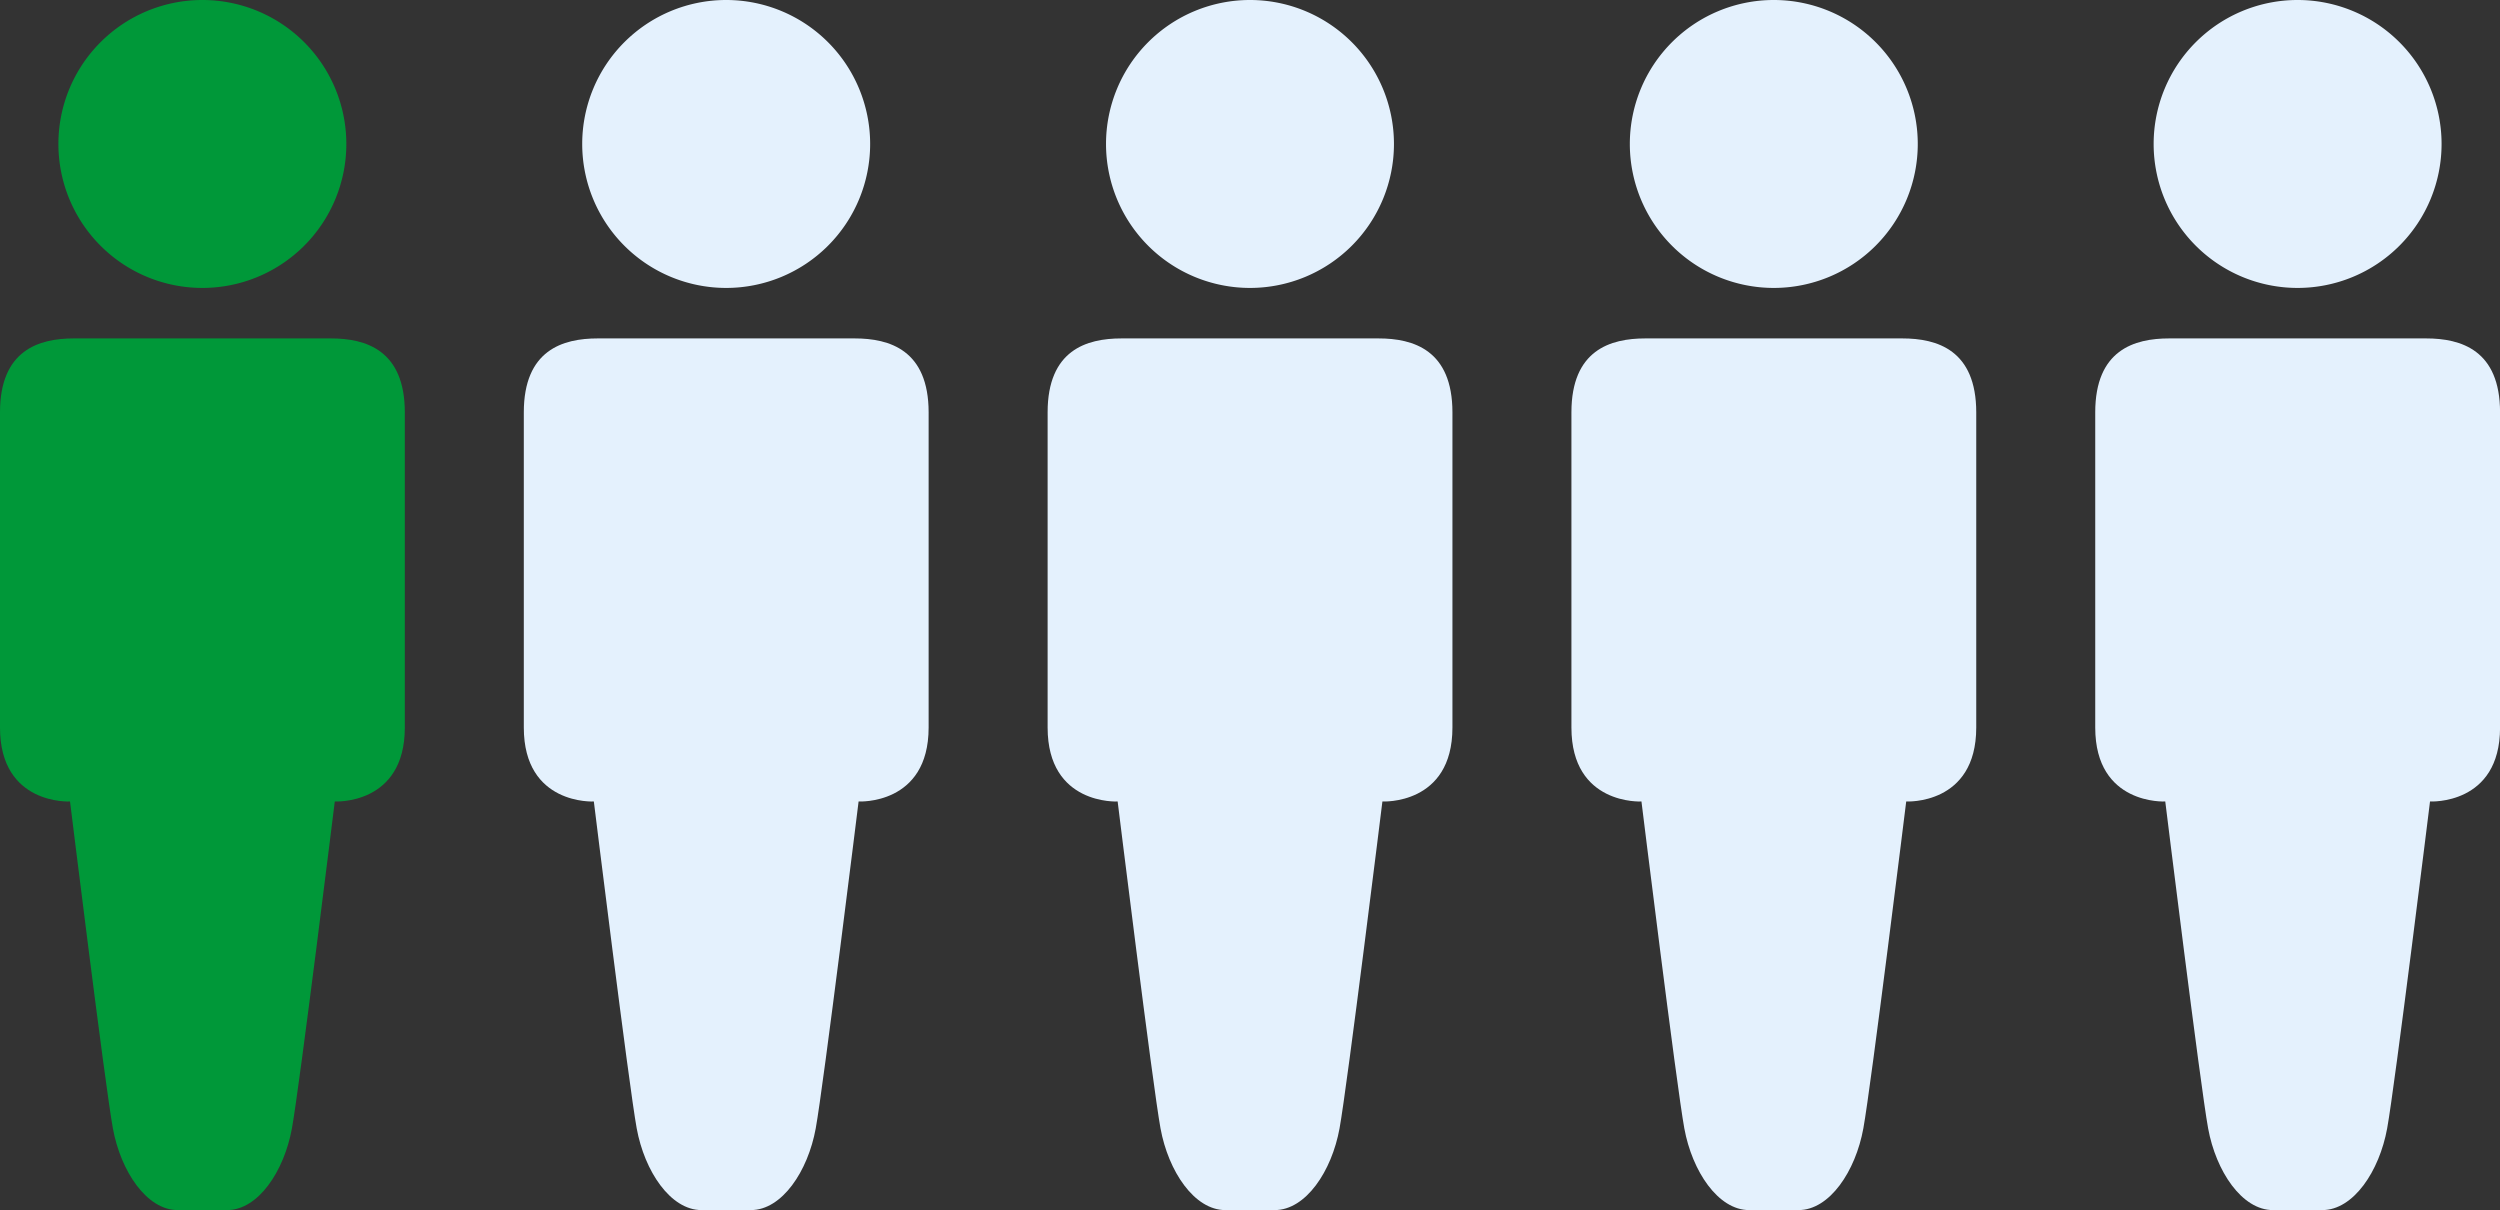
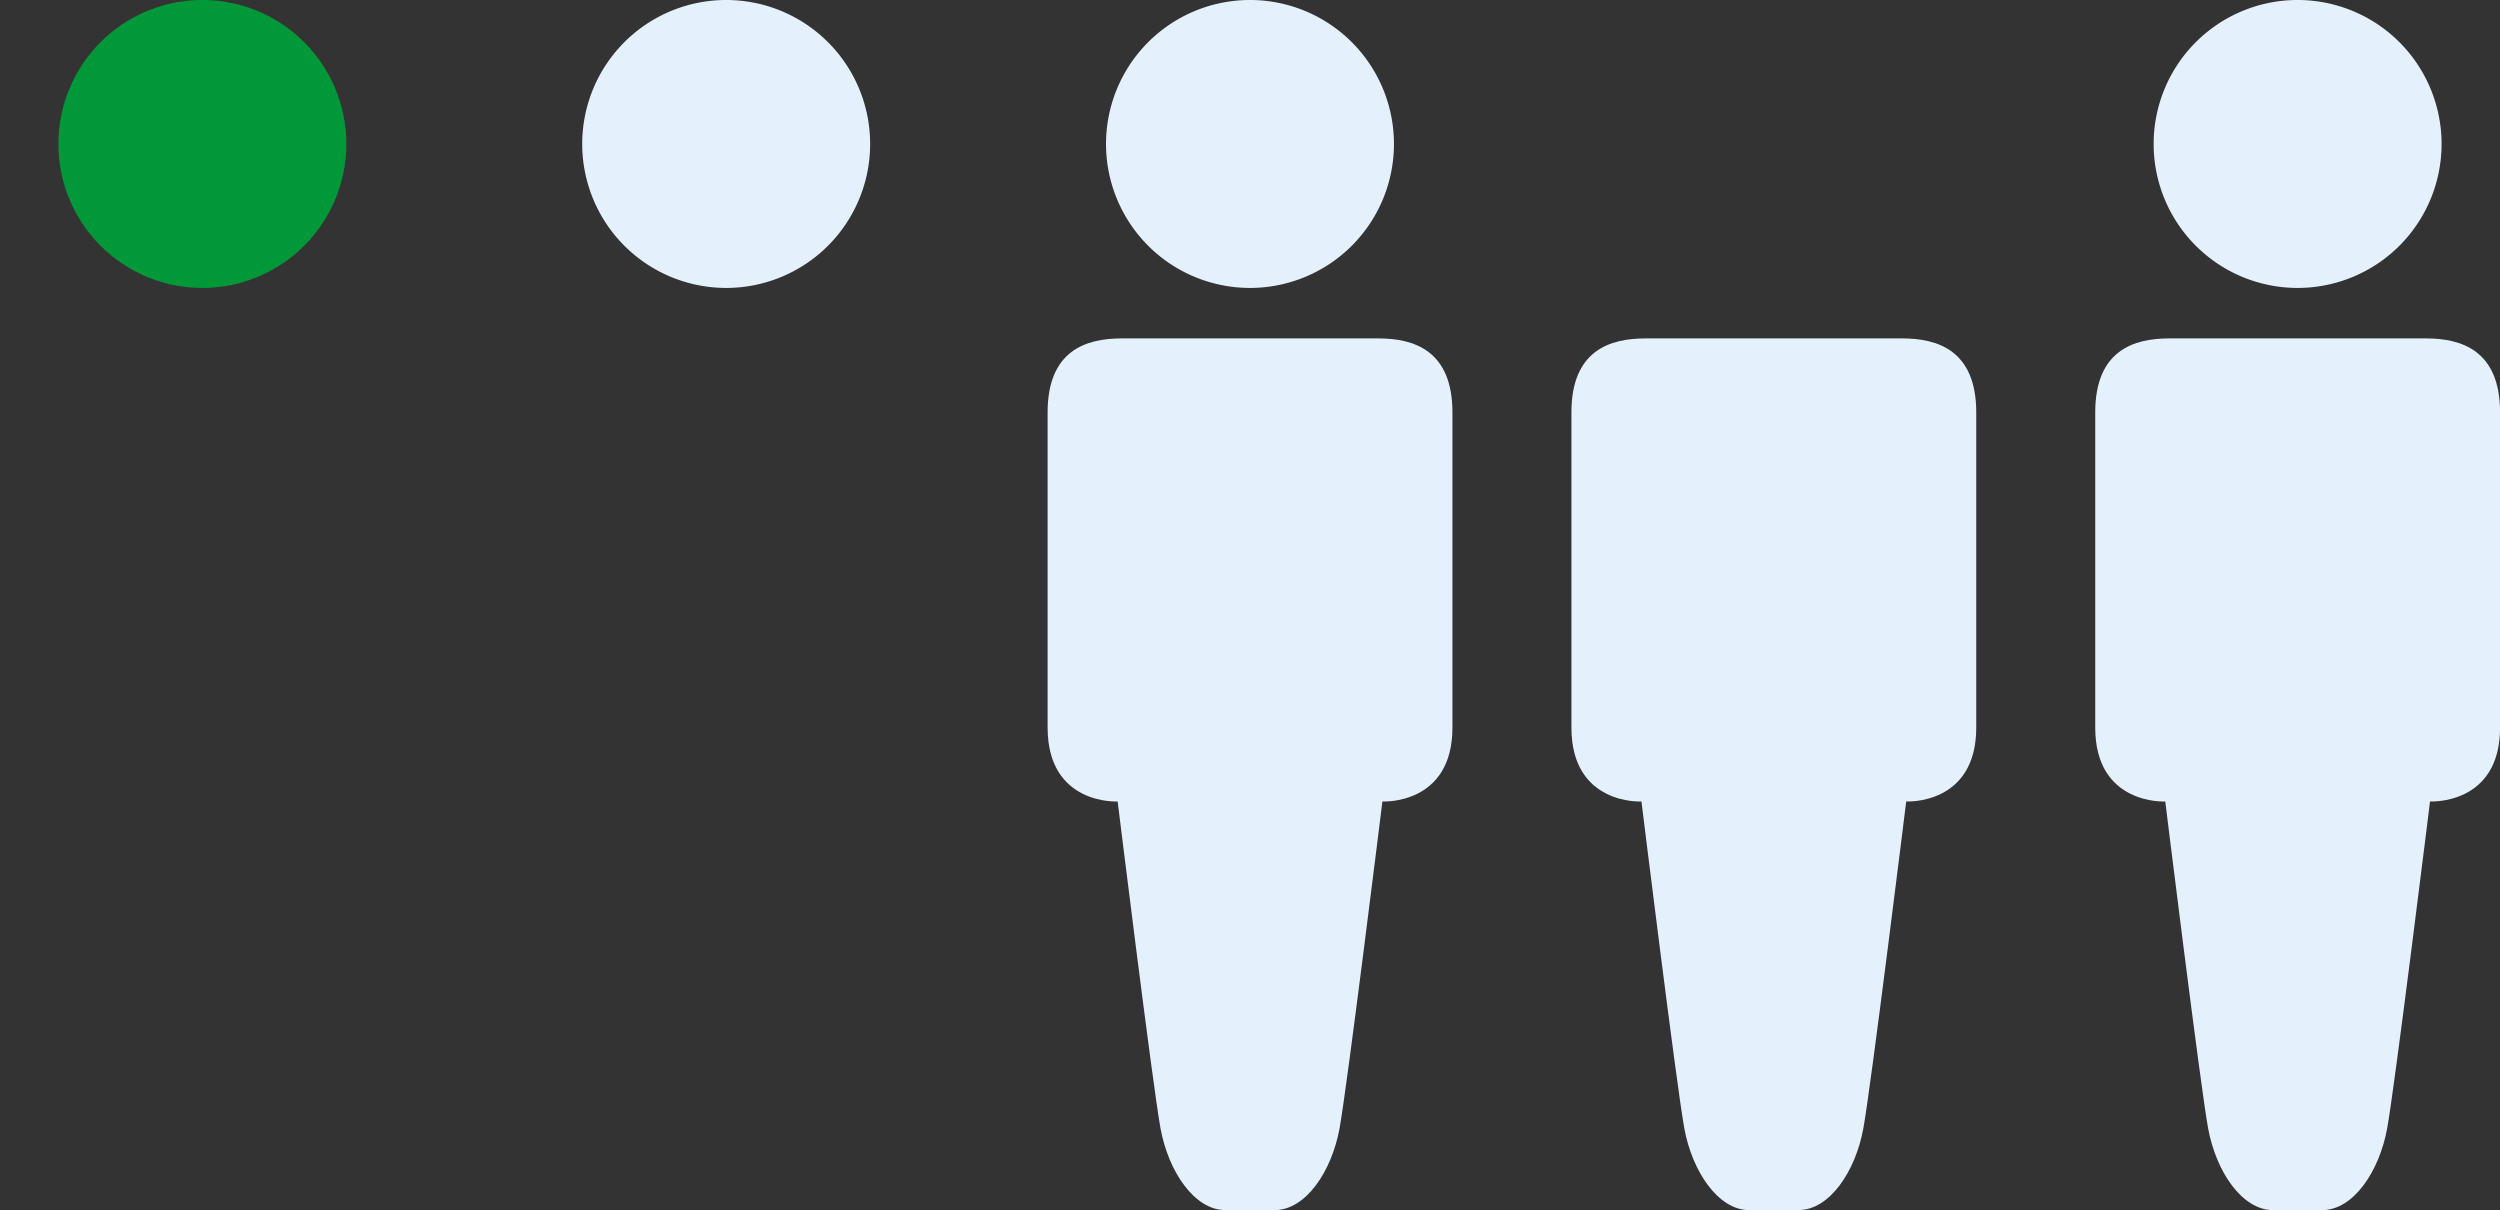
<svg xmlns="http://www.w3.org/2000/svg" width="210" height="101.647" viewBox="0 0 210 101.647">
  <rect x="0" y="0" width="210" height="101.647" fill="#333333" stroke="none" />
  <defs>
    <style>
      .cls-1 {
        fill: #009839;
      }

      .cls-2 {
        fill: #e4f1fd;
      }
    </style>
  </defs>
  <g id="Group_1296" data-name="Group 1296" transform="translate(-4419 -695.353)">
    <g id="Group_1254" data-name="Group 1254" transform="translate(4219.174 595.353)">
-       <path id="Path_2004" data-name="Path 2004" class="cls-1" d="M227.616,183.9h-21.58c-2.942,0-6.21.981-6.21,6.21v26.478c0,6.537,5.883,6.21,5.883,6.21s2.942,23.863,3.6,27.458,2.833,6.864,5.448,6.864H218.9c2.615,0,4.794-3.268,5.448-6.864s3.6-27.458,3.6-27.458,5.883.327,5.883-6.21V190.11C233.826,184.881,230.558,183.9,227.616,183.9Z" transform="translate(0 -55.473)" />
      <path id="Path_2005" data-name="Path 2005" class="cls-1" d="M226.4,124.186a12.093,12.093,0,1,0-12.093-12.093A12.093,12.093,0,0,0,226.4,124.186Z" transform="translate(-9.575)" />
    </g>
    <g id="Group_1255" data-name="Group 1255" transform="translate(4263.174 595.353)">
-       <path id="Path_2004-2" data-name="Path 2004" class="cls-2" d="M227.616,183.9h-21.58c-2.942,0-6.21.981-6.21,6.21v26.478c0,6.537,5.883,6.21,5.883,6.21s2.942,23.863,3.6,27.458,2.833,6.864,5.448,6.864H218.9c2.615,0,4.794-3.268,5.448-6.864s3.6-27.458,3.6-27.458,5.883.327,5.883-6.21V190.11C233.826,184.881,230.558,183.9,227.616,183.9Z" transform="translate(0 -55.473)" />
      <path id="Path_2005-2" data-name="Path 2005" class="cls-2" d="M226.4,124.186a12.093,12.093,0,1,0-12.093-12.093A12.093,12.093,0,0,0,226.4,124.186Z" transform="translate(-9.575)" />
    </g>
    <g id="Group_1256" data-name="Group 1256" transform="translate(4307.174 595.353)">
      <path id="Path_2004-3" data-name="Path 2004" class="cls-2" d="M227.616,183.9h-21.58c-2.942,0-6.21.981-6.21,6.21v26.478c0,6.537,5.883,6.21,5.883,6.21s2.942,23.863,3.6,27.458,2.833,6.864,5.448,6.864H218.9c2.615,0,4.794-3.268,5.448-6.864s3.6-27.458,3.6-27.458,5.883.327,5.883-6.21V190.11C233.826,184.881,230.558,183.9,227.616,183.9Z" transform="translate(0 -55.473)" />
      <path id="Path_2005-3" data-name="Path 2005" class="cls-2" d="M226.4,124.186a12.093,12.093,0,1,0-12.093-12.093A12.093,12.093,0,0,0,226.4,124.186Z" transform="translate(-9.575)" />
    </g>
    <g id="Group_1257" data-name="Group 1257" transform="translate(4351.174 595.353)">
      <path id="Path_2004-4" data-name="Path 2004" class="cls-2" d="M227.616,183.9h-21.58c-2.942,0-6.21.981-6.21,6.21v26.478c0,6.537,5.883,6.21,5.883,6.21s2.942,23.863,3.6,27.458,2.833,6.864,5.448,6.864H218.9c2.615,0,4.794-3.268,5.448-6.864s3.6-27.458,3.6-27.458,5.883.327,5.883-6.21V190.11C233.826,184.881,230.558,183.9,227.616,183.9Z" transform="translate(0 -55.473)" />
-       <path id="Path_2005-4" data-name="Path 2005" class="cls-2" d="M226.4,124.186a12.093,12.093,0,1,0-12.093-12.093A12.093,12.093,0,0,0,226.4,124.186Z" transform="translate(-9.575)" />
    </g>
    <g id="Group_1258" data-name="Group 1258" transform="translate(4395.174 595.353)">
      <path id="Path_2004-5" data-name="Path 2004" class="cls-2" d="M227.616,183.9h-21.58c-2.942,0-6.21.981-6.21,6.21v26.478c0,6.537,5.883,6.21,5.883,6.21s2.942,23.863,3.6,27.458,2.833,6.864,5.448,6.864H218.9c2.615,0,4.794-3.268,5.448-6.864s3.6-27.458,3.6-27.458,5.883.327,5.883-6.21V190.11C233.826,184.881,230.558,183.9,227.616,183.9Z" transform="translate(0 -55.473)" />
      <path id="Path_2005-5" data-name="Path 2005" class="cls-2" d="M226.4,124.186a12.093,12.093,0,1,0-12.093-12.093A12.093,12.093,0,0,0,226.4,124.186Z" transform="translate(-9.575)" />
    </g>
  </g>
</svg>